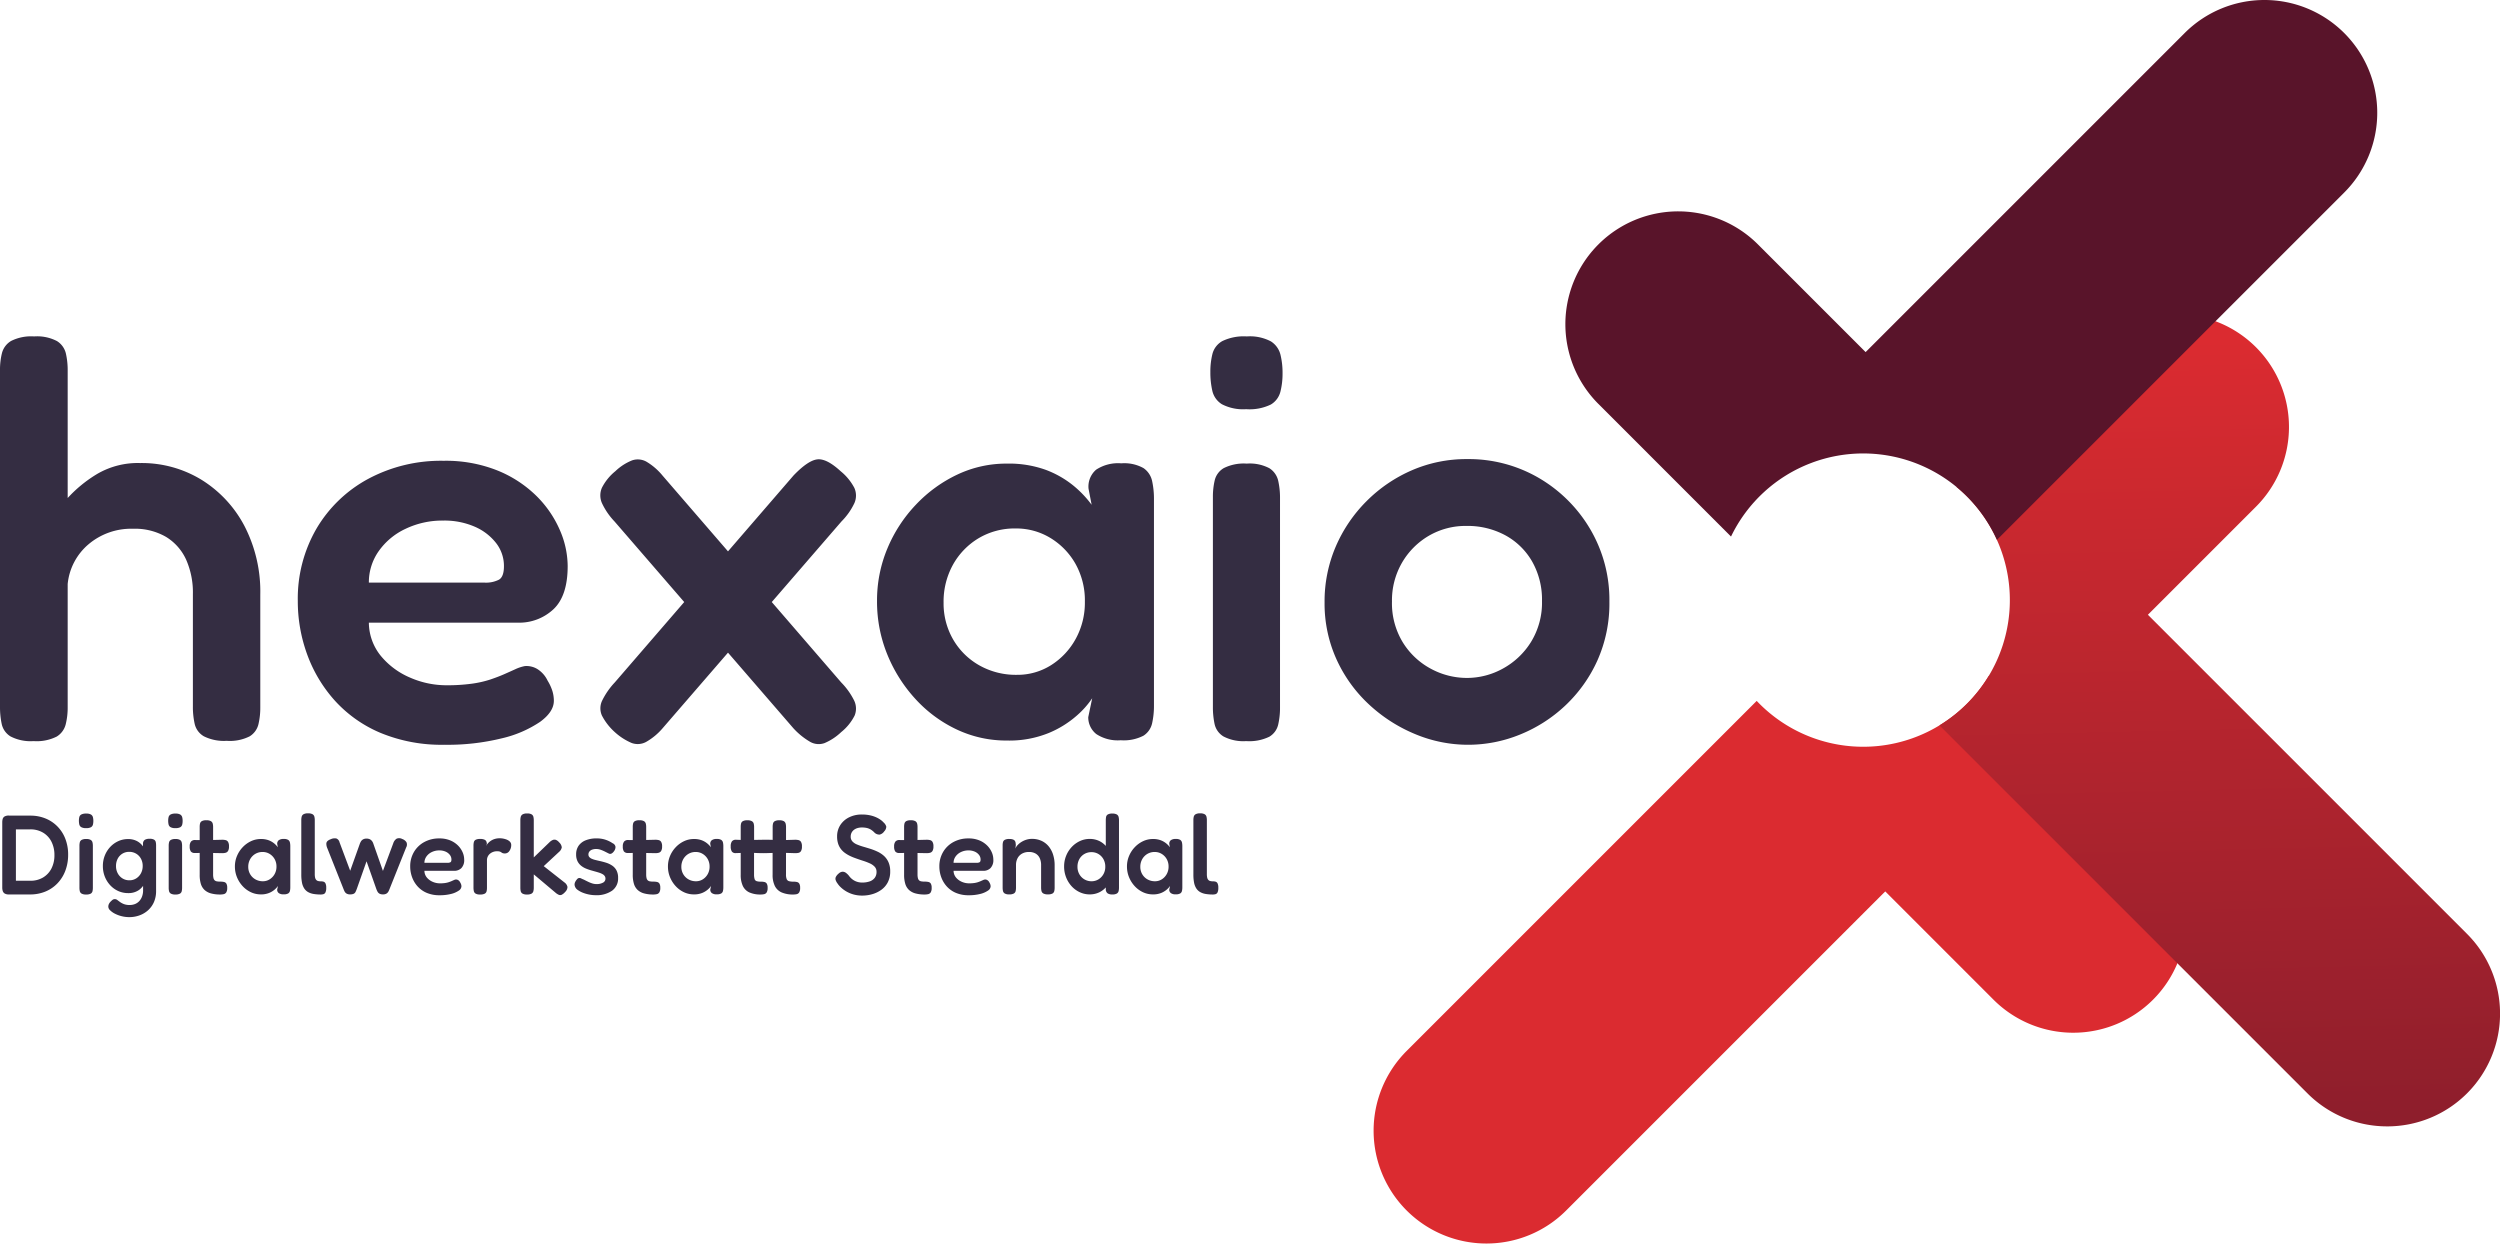
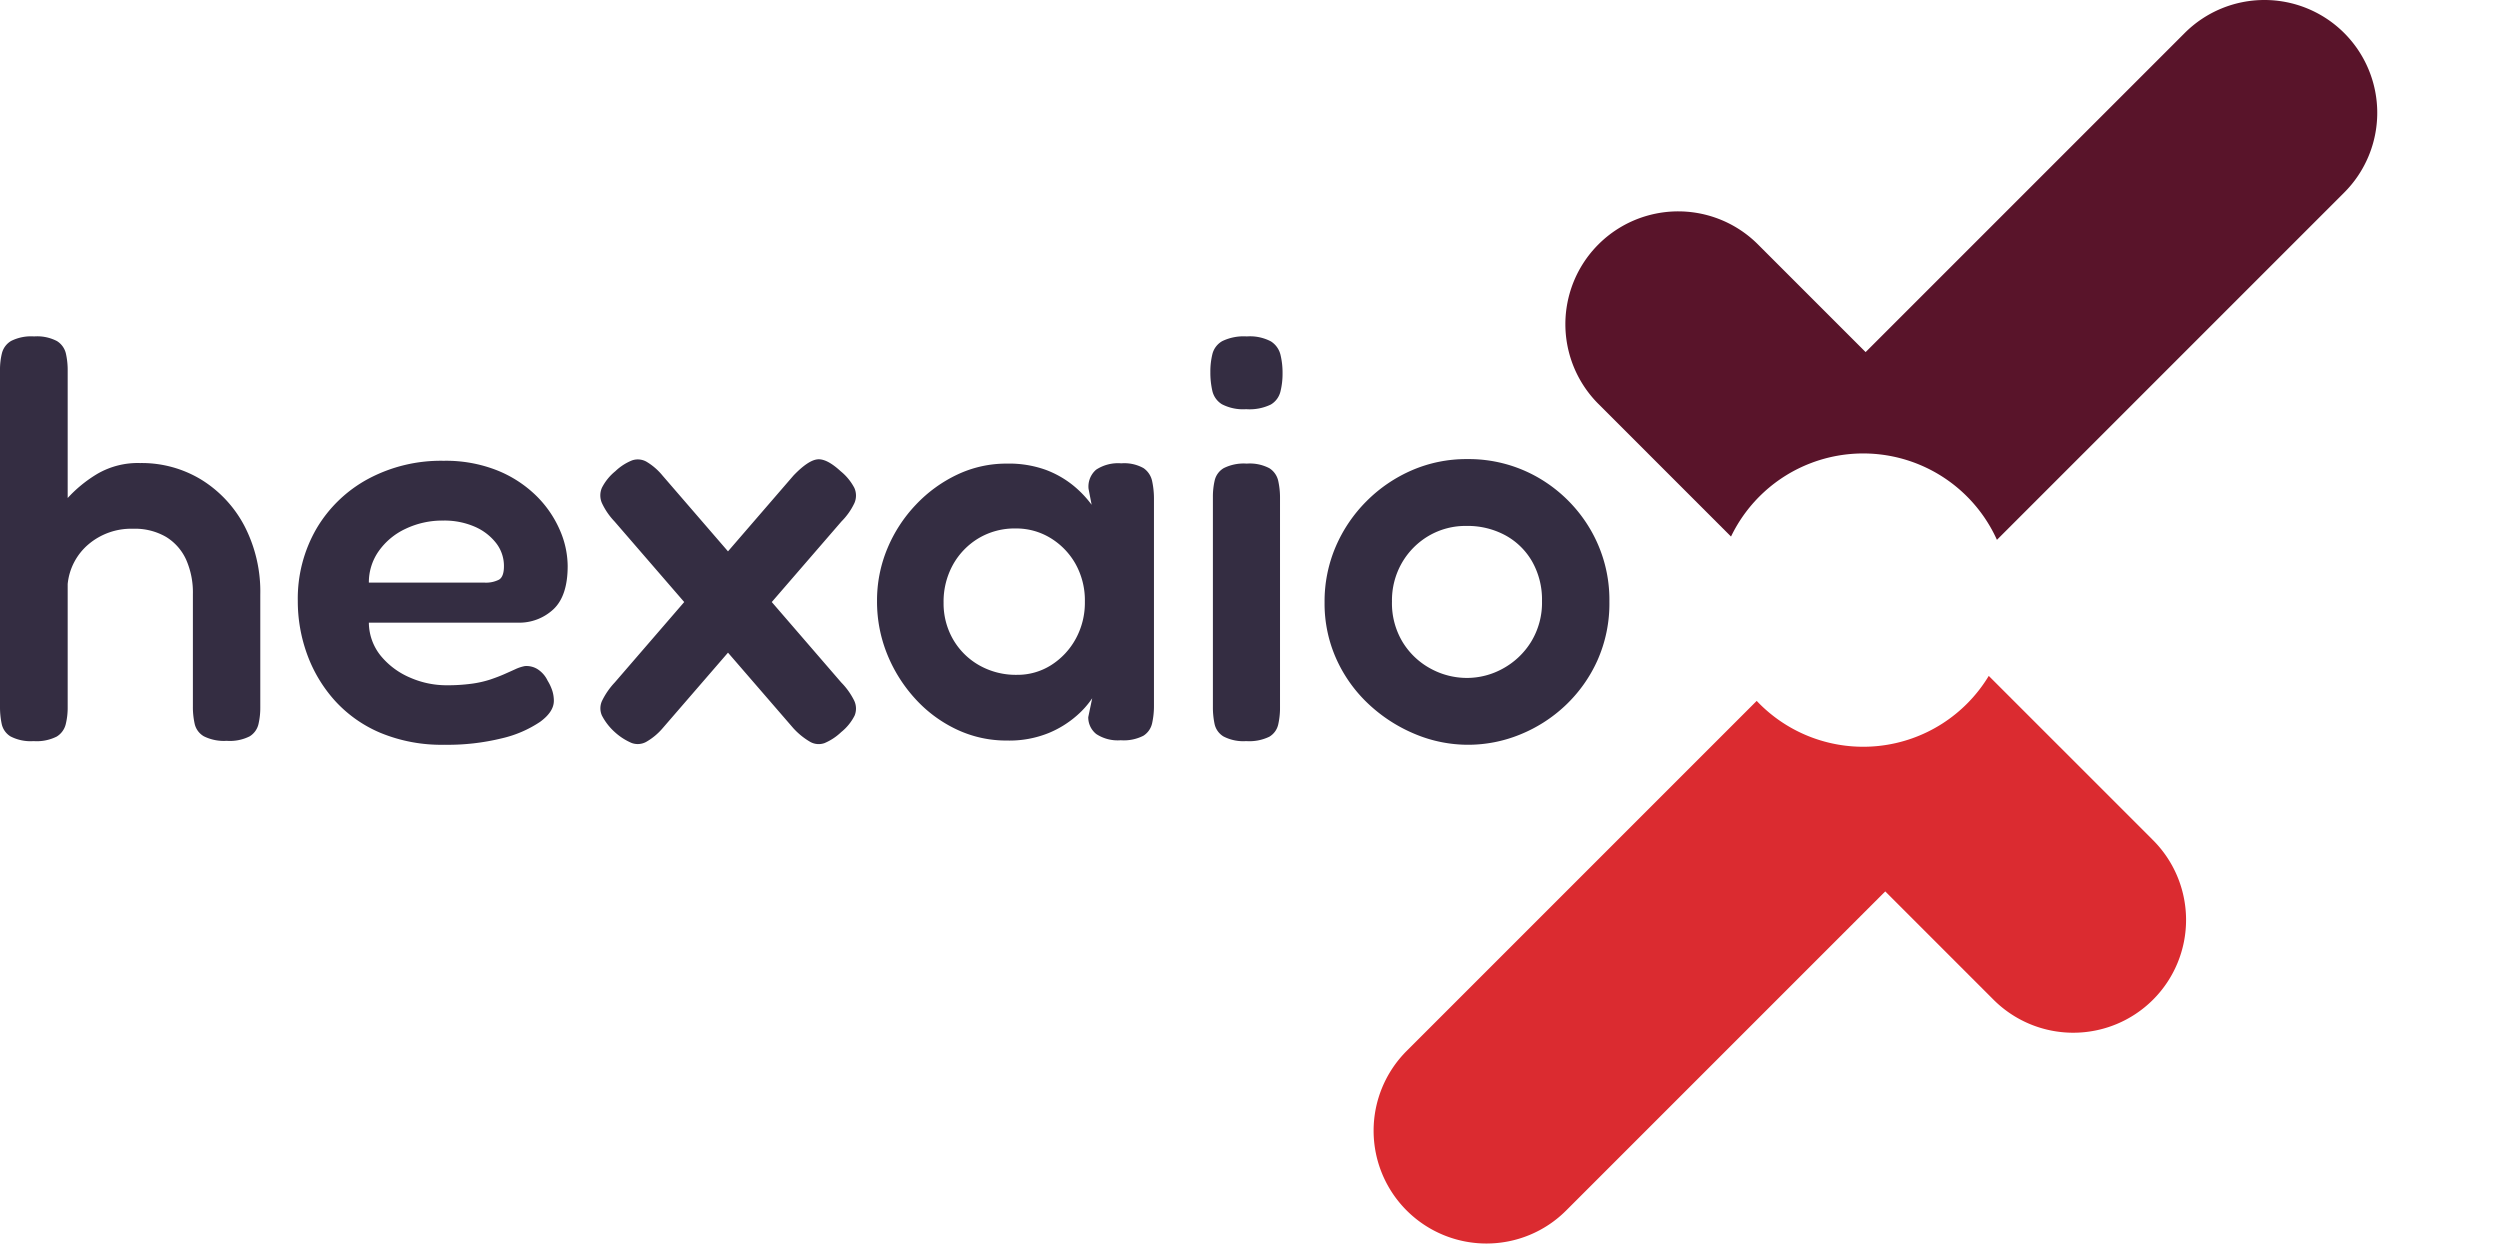
<svg xmlns="http://www.w3.org/2000/svg" width="443.256" height="220.477" viewBox="0 0 443.256 220.477">
  <defs>
    <linearGradient id="a" x1="0.373" y1="0.995" x2="0.358" y2="0.032" gradientUnits="objectBoundingBox">
      <stop offset="0" stop-color="#8e1e2c" />
      <stop offset="1" stop-color="#db2b30" />
    </linearGradient>
  </defs>
  <g transform="translate(-372.65 -795.601)">
-     <path d="M2.25.19A1.414,1.414,0,0,1,1.475.02a.813.813,0,0,1-.34-.45,2.092,2.092,0,0,1-.085-.61V-12.59a2.255,2.255,0,0,1,.075-.6.761.761,0,0,1,.335-.445,1.461,1.461,0,0,1,.81-.16l3.77.01a6.978,6.978,0,0,1,2.685.505A6.292,6.292,0,0,1,10.85-11.85a6.369,6.369,0,0,1,1.39,2.19,7.689,7.689,0,0,1,.49,2.79,7.936,7.936,0,0,1-.495,2.855,6.594,6.594,0,0,1-1.4,2.235A6.25,6.25,0,0,1,8.7-.325,7.013,7.013,0,0,1,5.98.19ZM3.47-2.24H6.04a4.285,4.285,0,0,0,2.23-.57A3.931,3.931,0,0,0,9.765-4.4,5.053,5.053,0,0,0,10.3-6.78a5.136,5.136,0,0,0-.535-2.4,3.906,3.906,0,0,0-1.5-1.6,4.331,4.331,0,0,0-2.245-.57H3.47ZM15.91.2a1.52,1.52,0,0,1-.8-.165.685.685,0,0,1-.315-.44,2.841,2.841,0,0,1-.06-.6V-8.45a2.566,2.566,0,0,1,.065-.6.686.686,0,0,1,.32-.43,1.585,1.585,0,0,1,.815-.16,1.489,1.489,0,0,1,.805.165.714.714,0,0,1,.31.44,2.728,2.728,0,0,1,.065.625V-.99a2.631,2.631,0,0,1-.065.605.673.673,0,0,1-.315.43A1.624,1.624,0,0,1,15.91.2Zm0-11.77a1.626,1.626,0,0,1-.86-.175.754.754,0,0,1-.34-.475,2.905,2.905,0,0,1-.07-.66,2.584,2.584,0,0,1,.075-.655.73.73,0,0,1,.35-.45,1.739,1.739,0,0,1,.865-.165,1.6,1.6,0,0,1,.855.175.778.778,0,0,1,.34.47,2.7,2.7,0,0,1,.075.665,2.614,2.614,0,0,1-.075.645.74.74,0,0,1-.34.46A1.731,1.731,0,0,1,15.91-11.57ZM23.58,4.21A5.53,5.53,0,0,1,22.2,4.04a5.429,5.429,0,0,1-1.195-.45,3.323,3.323,0,0,1-.84-.6.911.911,0,0,1-.31-.61,1.137,1.137,0,0,1,.09-.47,1.566,1.566,0,0,1,.27-.4,3.911,3.911,0,0,1,.4-.37.643.643,0,0,1,.405-.12.716.716,0,0,1,.44.16q.21.16.485.36a3.078,3.078,0,0,0,.68.36,2.782,2.782,0,0,0,1.015.16,2.5,2.5,0,0,0,.965-.18,2.08,2.08,0,0,0,.75-.525,2.454,2.454,0,0,0,.49-.825A3.137,3.137,0,0,0,26.02-.55L26-8.84a.82.82,0,0,1,.32-.65,1.574,1.574,0,0,1,.87-.19,1.46,1.46,0,0,1,.775.155.664.664,0,0,1,.3.42,2.7,2.7,0,0,1,.06.595V-.42a4.8,4.8,0,0,1-.38,1.96A4.235,4.235,0,0,1,26.9,2.995a4.572,4.572,0,0,1-1.51.9A5.241,5.241,0,0,1,23.58,4.21ZM23.37-.05a4.21,4.21,0,0,1-1.75-.365A4.4,4.4,0,0,1,20.195-1.44a4.835,4.835,0,0,1-.96-1.53,5.054,5.054,0,0,1-.345-1.88,4.988,4.988,0,0,1,.345-1.865,4.789,4.789,0,0,1,.96-1.52A4.506,4.506,0,0,1,21.62-9.26a4.114,4.114,0,0,1,1.73-.37,3.362,3.362,0,0,1,1.56.345,3.037,3.037,0,0,1,1.115.985,4.658,4.658,0,0,1,.67,1.52,7.871,7.871,0,0,1,.225,1.95,7.349,7.349,0,0,1-.4,2.535,3.516,3.516,0,0,1-1.18,1.66A3.214,3.214,0,0,1,23.37-.05Zm.22-2.27a2.223,2.223,0,0,0,1.2-.33,2.4,2.4,0,0,0,.845-.905A2.671,2.671,0,0,0,25.95-4.86a2.635,2.635,0,0,0-.315-1.3,2.322,2.322,0,0,0-.855-.885,2.347,2.347,0,0,0-1.22-.32,2.268,2.268,0,0,0-1.21.325,2.272,2.272,0,0,0-.83.89,2.741,2.741,0,0,0-.3,1.3,2.677,2.677,0,0,0,.31,1.3,2.362,2.362,0,0,0,.845.9A2.267,2.267,0,0,0,23.59-2.32ZM31.74.2a1.52,1.52,0,0,1-.805-.165.685.685,0,0,1-.315-.44,2.841,2.841,0,0,1-.06-.6V-8.45a2.566,2.566,0,0,1,.065-.6.686.686,0,0,1,.32-.43,1.585,1.585,0,0,1,.815-.16,1.489,1.489,0,0,1,.8.165.714.714,0,0,1,.31.44,2.728,2.728,0,0,1,.065.625V-.99a2.631,2.631,0,0,1-.065.605.673.673,0,0,1-.315.43A1.624,1.624,0,0,1,31.74.2Zm0-11.77a1.626,1.626,0,0,1-.86-.175.754.754,0,0,1-.34-.475,2.905,2.905,0,0,1-.07-.66,2.584,2.584,0,0,1,.075-.655.73.73,0,0,1,.35-.45,1.739,1.739,0,0,1,.865-.165,1.6,1.6,0,0,1,.855.175.778.778,0,0,1,.34.47,2.7,2.7,0,0,1,.075.665,2.614,2.614,0,0,1-.075.645.74.74,0,0,1-.34.46A1.731,1.731,0,0,1,31.74-11.57ZM39.72.2A6.116,6.116,0,0,1,38.045,0a2.727,2.727,0,0,1-1.14-.62,2.45,2.45,0,0,1-.65-1.085,5.454,5.454,0,0,1-.2-1.6v-8.48a2.535,2.535,0,0,1,.065-.61.67.67,0,0,1,.315-.415,1.572,1.572,0,0,1,.8-.155,1.56,1.56,0,0,1,.805.16.705.705,0,0,1,.325.43,2.391,2.391,0,0,1,.07.6v8.4a2.694,2.694,0,0,0,.07.68.782.782,0,0,0,.215.39.787.787,0,0,0,.395.175,3.511,3.511,0,0,0,.61.045,2.813,2.813,0,0,1,.65.065.652.652,0,0,1,.415.295,1.437,1.437,0,0,1,.145.74,1.48,1.48,0,0,1-.17.81.708.708,0,0,1-.445.31A2.79,2.79,0,0,1,39.72.2Zm-4.5-9.66,2.06.02,2.77-.07a2.566,2.566,0,0,1,.6.065.708.708,0,0,1,.435.315,1.517,1.517,0,0,1,.165.81,1.51,1.51,0,0,1-.16.785.726.726,0,0,1-.425.33,2.225,2.225,0,0,1-.6.075l-2.68-.05-2.22.02a.839.839,0,0,1-.69-.285,1.563,1.563,0,0,1-.19-.885,1.317,1.317,0,0,1,.23-.855A.874.874,0,0,1,35.22-9.46ZM50.94.17a1.38,1.38,0,0,1-.865-.22.754.754,0,0,1-.285-.6l.14-.67a3.118,3.118,0,0,1-.54.61,3.584,3.584,0,0,1-.995.62A3.711,3.711,0,0,1,46.9.18a4.111,4.111,0,0,1-1.77-.39,4.682,4.682,0,0,1-1.465-1.08,5.259,5.259,0,0,1-1-1.58,4.958,4.958,0,0,1-.365-1.9,4.77,4.77,0,0,1,.365-1.855,5.083,5.083,0,0,1,1.01-1.555,4.9,4.9,0,0,1,1.47-1.07A4.056,4.056,0,0,1,46.9-9.64a3.841,3.841,0,0,1,1.38.22,3.479,3.479,0,0,1,.97.55,3.749,3.749,0,0,1,.66.69l-.11-.57a.79.79,0,0,1,.27-.675,1.419,1.419,0,0,1,.89-.225,1.4,1.4,0,0,1,.79.17.744.744,0,0,1,.305.46,2.98,2.98,0,0,1,.065.65v7.31a2.811,2.811,0,0,1-.065.625.7.7,0,0,1-.31.445A1.527,1.527,0,0,1,50.94.17ZM47.26-2.15A2.225,2.225,0,0,0,48.475-2.5a2.538,2.538,0,0,0,.87-.93A2.661,2.661,0,0,0,49.67-4.74a2.651,2.651,0,0,0-.335-1.35,2.521,2.521,0,0,0-.89-.915A2.325,2.325,0,0,0,47.22-7.34a2.5,2.5,0,0,0-1.325.35,2.525,2.525,0,0,0-.9.94,2.7,2.7,0,0,0-.33,1.34,2.552,2.552,0,0,0,.335,1.3,2.475,2.475,0,0,0,.925.92A2.635,2.635,0,0,0,47.26-2.15ZM57.55.2A7.647,7.647,0,0,1,56.24.1a2.928,2.928,0,0,1-.98-.34,2.013,2.013,0,0,1-.675-.645,2.906,2.906,0,0,1-.39-1.01A7.24,7.24,0,0,1,54.07-3.34v-9.63a2.663,2.663,0,0,1,.065-.62.7.7,0,0,1,.32-.435,1.521,1.521,0,0,1,.805-.165,1.556,1.556,0,0,1,.81.16.71.71,0,0,1,.32.43,2.435,2.435,0,0,1,.07.61v9.56a2.946,2.946,0,0,0,.055.62.93.93,0,0,0,.185.4.673.673,0,0,0,.34.215,1.878,1.878,0,0,0,.51.06,1.67,1.67,0,0,1,.46.06.586.586,0,0,1,.345.3,1.675,1.675,0,0,1,.135.78,1.835,1.835,0,0,1-.135.815.581.581,0,0,1-.35.315A1.685,1.685,0,0,1,57.55.2ZM62.73.18a1.165,1.165,0,0,1-.64-.15.957.957,0,0,1-.34-.365,3.716,3.716,0,0,1-.18-.405L58.62-8.17a2.028,2.028,0,0,1-.11-.65.653.653,0,0,1,.2-.45,1.563,1.563,0,0,1,.58-.33,1.564,1.564,0,0,1,1-.135.949.949,0,0,1,.56.675l1.89,5.05,1.72-4.82a2.815,2.815,0,0,1,.185-.38A1.032,1.032,0,0,1,65-9.56a1.149,1.149,0,0,1,.625-.15,1.236,1.236,0,0,1,.665.15,1.187,1.187,0,0,1,.365.35,1.439,1.439,0,0,1,.18.37l1.71,4.86,1.83-4.9a1.515,1.515,0,0,1,.6-.82,1.138,1.138,0,0,1,.98.05,1.478,1.478,0,0,1,.76.58,1.01,1.01,0,0,1-.05.92L69.7-.73a3.241,3.241,0,0,1-.185.405.973.973,0,0,1-.34.36A1.127,1.127,0,0,1,68.56.18a1.256,1.256,0,0,1-.625-.13A.893.893,0,0,1,67.59-.3a3.6,3.6,0,0,1-.21-.46L65.64-5.69,63.9-.76q-.11.29-.215.5a.7.7,0,0,1-.32.325A1.438,1.438,0,0,1,62.73.18ZM78.58.33a5.654,5.654,0,0,1-2.275-.425,4.582,4.582,0,0,1-1.62-1.15A5.006,5.006,0,0,1,73.71-2.88a5.5,5.5,0,0,1-.33-1.89,4.947,4.947,0,0,1,.66-2.56A4.731,4.731,0,0,1,75.87-9.1a5.459,5.459,0,0,1,2.68-.645,4.931,4.931,0,0,1,1.9.34,4.224,4.224,0,0,1,1.375.89,3.847,3.847,0,0,1,.84,1.21,3.241,3.241,0,0,1,.285,1.29,2.026,2.026,0,0,1-.5,1.535A1.774,1.774,0,0,1,81.18-4H75.9a1.888,1.888,0,0,0,.43,1.185,2.721,2.721,0,0,0,1.035.765,3.21,3.21,0,0,0,1.285.27,6.4,6.4,0,0,0,.895-.055,3.731,3.731,0,0,0,.665-.15q.28-.095.5-.19l.39-.175a1.454,1.454,0,0,1,.335-.11.741.741,0,0,1,.445.105.983.983,0,0,1,.365.415,1.621,1.621,0,0,1,.17.37,1.2,1.2,0,0,1,.05.34.967.967,0,0,1-.485.745A4.065,4.065,0,0,1,80.62.1,8.036,8.036,0,0,1,78.58.33ZM75.9-5.42H80a1.016,1.016,0,0,0,.515-.105Q80.69-5.63,80.69-6a1.32,1.32,0,0,0-.28-.825,1.927,1.927,0,0,0-.76-.58,2.692,2.692,0,0,0-1.11-.215,3.028,3.028,0,0,0-1.345.3,2.406,2.406,0,0,0-.95.8A1.911,1.911,0,0,0,75.9-5.42ZM85.77.2a1.492,1.492,0,0,1-.8-.165.693.693,0,0,1-.31-.45,2.984,2.984,0,0,1-.06-.615V-8.46a2.663,2.663,0,0,1,.065-.62.654.654,0,0,1,.315-.42,1.643,1.643,0,0,1,.81-.15,1.687,1.687,0,0,1,.79.14.644.644,0,0,1,.32.35,1.292,1.292,0,0,1,.07.41l-.16.36a3.8,3.8,0,0,1,.28-.4,2.6,2.6,0,0,1,.475-.455,2.628,2.628,0,0,1,.715-.375,2.979,2.979,0,0,1,1-.15,3.164,3.164,0,0,1,.52.045,3.553,3.553,0,0,1,.54.135,2.1,2.1,0,0,1,.485.23,1.15,1.15,0,0,1,.34.33.782.782,0,0,1,.125.44,1.751,1.751,0,0,1-.325,1.07.939.939,0,0,1-.765.44,1.15,1.15,0,0,1-.435-.06,1.073,1.073,0,0,1-.23-.135.939.939,0,0,0-.26-.135,1.709,1.709,0,0,0-.535-.06,1.933,1.933,0,0,0-.605.1,1.884,1.884,0,0,0-.565.3,1.516,1.516,0,0,0-.42.505,1.5,1.5,0,0,0-.16.7V-.99a2.63,2.63,0,0,1-.065.605.669.669,0,0,1-.32.43A1.681,1.681,0,0,1,85.77.2Zm14.95-2.15a1.317,1.317,0,0,1,.545.81,1.27,1.27,0,0,1-.415.89,2.074,2.074,0,0,1-.6.49.63.63,0,0,1-.52.015,2.357,2.357,0,0,1-.61-.4L95.29-3.37V-1a2.451,2.451,0,0,1-.07.6A.716.716,0,0,1,94.9.04,1.552,1.552,0,0,1,94.09.2a1.52,1.52,0,0,1-.805-.165A.687.687,0,0,1,92.97-.41a2.912,2.912,0,0,1-.06-.61V-12.96a2.435,2.435,0,0,1,.07-.61.725.725,0,0,1,.325-.435,1.521,1.521,0,0,1,.805-.165,1.489,1.489,0,0,1,.805.165.714.714,0,0,1,.31.44,2.728,2.728,0,0,1,.065.625v6.56l2.77-2.67a1.942,1.942,0,0,1,.59-.415A.78.78,0,0,1,99.2-9.49a1.4,1.4,0,0,1,.575.43,1.415,1.415,0,0,1,.48.9,1.4,1.4,0,0,1-.5.82l-2.7,2.51Zm5.5,2.27a5.864,5.864,0,0,1-1.09-.11,6.345,6.345,0,0,1-1.12-.32,4.069,4.069,0,0,1-.93-.5,1.274,1.274,0,0,1-.5-.645.962.962,0,0,1-.055-.395,1.1,1.1,0,0,1,.12-.4,2.112,2.112,0,0,1,.295-.43.625.625,0,0,1,.375-.25.774.774,0,0,1,.485.14,5.255,5.255,0,0,1,.58.26q.31.16.64.315a5.033,5.033,0,0,0,.675.26,2.375,2.375,0,0,0,.695.105,2.319,2.319,0,0,0,1.175-.255A.784.784,0,0,0,108-2.61a.8.8,0,0,0-.135-.465,1.116,1.116,0,0,0-.37-.33,3.128,3.128,0,0,0-.54-.24q-.3-.1-.66-.2t-.725-.205a9.138,9.138,0,0,1-1.005-.34,3.467,3.467,0,0,1-.89-.52,2.389,2.389,0,0,1-.635-.8,2.672,2.672,0,0,1-.24-1.2,2.627,2.627,0,0,1,.435-1.53,2.76,2.76,0,0,1,1.255-.97,5.135,5.135,0,0,1,1.97-.34,5.233,5.233,0,0,1,.77.055,4.7,4.7,0,0,1,.72.165,4.977,4.977,0,0,1,.68.27,5.133,5.133,0,0,1,.64.37.823.823,0,0,1,.51.645,1.227,1.227,0,0,1-.28.785,1.232,1.232,0,0,1-.435.4.519.519,0,0,1-.465,0l-.685-.345a6.431,6.431,0,0,0-.76-.325,2.393,2.393,0,0,0-.805-.14,2.028,2.028,0,0,0-.725.12,1.046,1.046,0,0,0-.48.34.827.827,0,0,0-.165.51.667.667,0,0,0,.16.46,1.246,1.246,0,0,0,.425.3,3.735,3.735,0,0,0,.62.21q.355.09.755.18.56.12,1.145.3a4.244,4.244,0,0,1,1.07.5,2.394,2.394,0,0,1,.785.845,2.786,2.786,0,0,1,.3,1.38,2.646,2.646,0,0,1-1.07,2.25A4.83,4.83,0,0,1,106.22.32ZM116.51.2a6.116,6.116,0,0,1-1.675-.2,2.727,2.727,0,0,1-1.14-.62,2.449,2.449,0,0,1-.65-1.085,5.454,5.454,0,0,1-.205-1.6v-8.48a2.535,2.535,0,0,1,.065-.61.67.67,0,0,1,.315-.415,1.572,1.572,0,0,1,.8-.155,1.56,1.56,0,0,1,.805.16.706.706,0,0,1,.325.43,2.391,2.391,0,0,1,.07.6v8.4a2.694,2.694,0,0,0,.07.68.782.782,0,0,0,.215.39.787.787,0,0,0,.395.175,3.511,3.511,0,0,0,.61.045,2.813,2.813,0,0,1,.65.065.652.652,0,0,1,.415.295,1.437,1.437,0,0,1,.145.74,1.48,1.48,0,0,1-.17.81.708.708,0,0,1-.445.31A2.79,2.79,0,0,1,116.51.2Zm-4.5-9.66,2.06.02,2.77-.07a2.566,2.566,0,0,1,.6.065.708.708,0,0,1,.435.315,1.517,1.517,0,0,1,.165.81,1.51,1.51,0,0,1-.16.785.726.726,0,0,1-.425.33,2.225,2.225,0,0,1-.6.075l-2.68-.05-2.22.02a.839.839,0,0,1-.69-.285,1.563,1.563,0,0,1-.19-.885,1.317,1.317,0,0,1,.23-.855A.874.874,0,0,1,112.01-9.46ZM127.73.17a1.38,1.38,0,0,1-.865-.22.754.754,0,0,1-.285-.6l.14-.67a3.118,3.118,0,0,1-.54.61,3.584,3.584,0,0,1-1,.62,3.711,3.711,0,0,1-1.5.27,4.111,4.111,0,0,1-1.77-.39,4.682,4.682,0,0,1-1.465-1.08,5.259,5.259,0,0,1-1-1.58,4.958,4.958,0,0,1-.365-1.9,4.77,4.77,0,0,1,.365-1.855,5.083,5.083,0,0,1,1.01-1.555,4.9,4.9,0,0,1,1.47-1.07,4.056,4.056,0,0,1,1.755-.39,3.841,3.841,0,0,1,1.38.22,3.479,3.479,0,0,1,.97.55,3.749,3.749,0,0,1,.66.69l-.11-.57a.79.79,0,0,1,.27-.675,1.419,1.419,0,0,1,.89-.225,1.4,1.4,0,0,1,.79.17.744.744,0,0,1,.305.46,2.98,2.98,0,0,1,.065.65v7.31a2.811,2.811,0,0,1-.065.625.7.7,0,0,1-.31.445A1.527,1.527,0,0,1,127.73.17Zm-3.68-2.32a2.225,2.225,0,0,0,1.215-.345,2.538,2.538,0,0,0,.87-.93,2.661,2.661,0,0,0,.325-1.315,2.651,2.651,0,0,0-.335-1.35,2.521,2.521,0,0,0-.89-.915,2.325,2.325,0,0,0-1.225-.335,2.5,2.5,0,0,0-1.325.35,2.525,2.525,0,0,0-.9.94,2.7,2.7,0,0,0-.33,1.34,2.552,2.552,0,0,0,.335,1.3,2.475,2.475,0,0,0,.925.92A2.635,2.635,0,0,0,124.05-2.15ZM135.55.2a4.769,4.769,0,0,1-2.045-.375A2.373,2.373,0,0,1,132.35-1.33a4.6,4.6,0,0,1-.37-1.97V-7.17l-.88.03a.79.79,0,0,1-.69-.28,1.622,1.622,0,0,1-.2-.92,1.44,1.44,0,0,1,.22-.895.869.869,0,0,1,.72-.275l.83.03v-2.3a2.535,2.535,0,0,1,.065-.61.67.67,0,0,1,.315-.415,1.572,1.572,0,0,1,.8-.155,1.56,1.56,0,0,1,.8.16.705.705,0,0,1,.325.43,2.39,2.39,0,0,1,.07.6v2.29q.28-.01.75-.015t.85-.015q.44-.01.935,0t.755.02v-2.29a2.535,2.535,0,0,1,.065-.61.67.67,0,0,1,.315-.415,1.572,1.572,0,0,1,.8-.155,1.531,1.531,0,0,1,.8.16.71.71,0,0,1,.32.43,2.39,2.39,0,0,1,.07.6v2.31l1.62-.05a2.566,2.566,0,0,1,.6.065.708.708,0,0,1,.435.315,1.517,1.517,0,0,1,.165.81,1.545,1.545,0,0,1-.165.815.683.683,0,0,1-.43.315,2.7,2.7,0,0,1-.6.06l-1.63-.05v3.81a2.193,2.193,0,0,0,.12.84.632.632,0,0,0,.4.36,2.622,2.622,0,0,0,.765.09,2.866,2.866,0,0,1,.66.065.652.652,0,0,1,.415.295,1.437,1.437,0,0,1,.145.74,1.48,1.48,0,0,1-.17.81.708.708,0,0,1-.445.31,2.79,2.79,0,0,1-.6.06,4.979,4.979,0,0,1-2.075-.375,2.448,2.448,0,0,1-1.2-1.155,4.392,4.392,0,0,1-.39-1.97V-7.17q-.07,0-.365.01l-.65.02q-.355.01-.625.01-.35,0-.84-.015t-.81-.035v3.81a2.725,2.725,0,0,0,.1.84.555.555,0,0,0,.355.36,2.366,2.366,0,0,0,.74.09,2.813,2.813,0,0,1,.65.065.652.652,0,0,1,.415.295,1.437,1.437,0,0,1,.145.74,1.48,1.48,0,0,1-.17.81.708.708,0,0,1-.445.31A2.79,2.79,0,0,1,135.55.2Zm18,.19a5.676,5.676,0,0,1-1.64-.22,5.374,5.374,0,0,1-1.28-.56,5.37,5.37,0,0,1-.925-.705,3.645,3.645,0,0,1-.555-.655,2.09,2.09,0,0,1-.345-.645.759.759,0,0,1,.055-.545,1.916,1.916,0,0,1,.49-.58,1.123,1.123,0,0,1,.67-.32.964.964,0,0,1,.6.19,2.8,2.8,0,0,1,.565.55,2.892,2.892,0,0,0,1.085.91,2.891,2.891,0,0,0,1.205.27,4.082,4.082,0,0,0,1.36-.2,1.917,1.917,0,0,0,.9-.625,1.714,1.714,0,0,0,.325-1.08,1.275,1.275,0,0,0-.325-.895,2.669,2.669,0,0,0-.87-.605,10.463,10.463,0,0,0-1.21-.46q-.665-.21-1.345-.46a8.927,8.927,0,0,1-.965-.4,5.917,5.917,0,0,1-.89-.53,3.405,3.405,0,0,1-.725-.71,3.192,3.192,0,0,1-.485-.95,4.057,4.057,0,0,1-.175-1.25,3.656,3.656,0,0,1,.56-2.015,3.891,3.891,0,0,1,1.555-1.38,4.981,4.981,0,0,1,2.285-.505,6.56,6.56,0,0,1,1.47.15,5.433,5.433,0,0,1,1.12.375,4.58,4.58,0,0,1,.775.455,2.684,2.684,0,0,1,.445.4,1.569,1.569,0,0,1,.51.765,1.207,1.207,0,0,1-.36.835,1.349,1.349,0,0,1-.81.58,1.258,1.258,0,0,1-.88-.31,3.443,3.443,0,0,0-.635-.54,2.411,2.411,0,0,0-.715-.31,3.831,3.831,0,0,0-.94-.1,2.672,2.672,0,0,0-.775.11,1.872,1.872,0,0,0-.63.32,1.5,1.5,0,0,0-.415.51,1.5,1.5,0,0,0-.15.68,1.213,1.213,0,0,0,.295.84,2.224,2.224,0,0,0,.795.545,9.793,9.793,0,0,0,1.115.395q.615.18,1.265.38a10.438,10.438,0,0,1,1.295.51,4.661,4.661,0,0,1,1.135.75,3.351,3.351,0,0,1,.8,1.12,3.947,3.947,0,0,1,.305,1.64,4.087,4.087,0,0,1-.425,1.915A3.77,3.77,0,0,1,156.92-.64a5.175,5.175,0,0,1-1.595.775A6.313,6.313,0,0,1,153.55.39ZM164.62.2a6.116,6.116,0,0,1-1.675-.2,2.727,2.727,0,0,1-1.14-.62,2.45,2.45,0,0,1-.65-1.085,5.453,5.453,0,0,1-.205-1.6v-8.48a2.535,2.535,0,0,1,.065-.61.67.67,0,0,1,.315-.415,1.572,1.572,0,0,1,.8-.155,1.56,1.56,0,0,1,.805.16.705.705,0,0,1,.325.43,2.39,2.39,0,0,1,.07.6v8.4a2.694,2.694,0,0,0,.07.68.783.783,0,0,0,.215.39.787.787,0,0,0,.4.175,3.511,3.511,0,0,0,.61.045,2.813,2.813,0,0,1,.65.065.652.652,0,0,1,.415.295,1.437,1.437,0,0,1,.145.74,1.48,1.48,0,0,1-.17.81.708.708,0,0,1-.445.31A2.79,2.79,0,0,1,164.62.2Zm-4.5-9.66,2.06.02,2.77-.07a2.566,2.566,0,0,1,.6.065.708.708,0,0,1,.435.315,1.517,1.517,0,0,1,.165.81,1.51,1.51,0,0,1-.16.785.726.726,0,0,1-.425.33,2.226,2.226,0,0,1-.605.075l-2.68-.05-2.22.02a.839.839,0,0,1-.69-.285,1.563,1.563,0,0,1-.19-.885,1.317,1.317,0,0,1,.23-.855A.874.874,0,0,1,160.12-9.46ZM172.4.33a5.654,5.654,0,0,1-2.275-.425,4.582,4.582,0,0,1-1.62-1.15,5.006,5.006,0,0,1-.975-1.635,5.5,5.5,0,0,1-.33-1.89,4.947,4.947,0,0,1,.66-2.56A4.731,4.731,0,0,1,169.69-9.1a5.459,5.459,0,0,1,2.68-.645,4.931,4.931,0,0,1,1.9.34,4.223,4.223,0,0,1,1.375.89,3.846,3.846,0,0,1,.84,1.21,3.241,3.241,0,0,1,.285,1.29,2.026,2.026,0,0,1-.505,1.535A1.774,1.774,0,0,1,175-4h-5.28a1.888,1.888,0,0,0,.43,1.185,2.721,2.721,0,0,0,1.035.765,3.21,3.21,0,0,0,1.285.27,6.4,6.4,0,0,0,.9-.055,3.73,3.73,0,0,0,.665-.15q.28-.095.5-.19l.39-.175a1.454,1.454,0,0,1,.335-.11.741.741,0,0,1,.445.105.983.983,0,0,1,.365.415,1.622,1.622,0,0,1,.17.37,1.2,1.2,0,0,1,.05.34.967.967,0,0,1-.485.745A4.065,4.065,0,0,1,174.44.1,8.036,8.036,0,0,1,172.4.33Zm-2.68-5.75h4.1a1.016,1.016,0,0,0,.515-.105q.175-.105.175-.475a1.321,1.321,0,0,0-.28-.825,1.927,1.927,0,0,0-.76-.58,2.692,2.692,0,0,0-1.11-.215,3.028,3.028,0,0,0-1.345.3,2.406,2.406,0,0,0-.95.8A1.911,1.911,0,0,0,169.72-5.42Zm9.87,5.6a1.492,1.492,0,0,1-.8-.165.689.689,0,0,1-.31-.44,2.841,2.841,0,0,1-.06-.6V-8.52a2.332,2.332,0,0,1,.065-.575.648.648,0,0,1,.32-.4,1.648,1.648,0,0,1,.805-.15,1.636,1.636,0,0,1,.715.12.644.644,0,0,1,.315.3,1.014,1.014,0,0,1,.09.355,2.082,2.082,0,0,0,.03.275l-.08.65a1.9,1.9,0,0,1,.4-.625,3.387,3.387,0,0,1,.685-.555,3.68,3.68,0,0,1,.87-.395,3.272,3.272,0,0,1,.97-.145,4.041,4.041,0,0,1,1.675.335,3.552,3.552,0,0,1,1.27.955,4.347,4.347,0,0,1,.805,1.475A6.1,6.1,0,0,1,187.64-5v3.99a2.63,2.63,0,0,1-.065.6.677.677,0,0,1-.31.43,1.6,1.6,0,0,1-.815.155,1.57,1.57,0,0,1-.825-.165.7.7,0,0,1-.32-.44,2.63,2.63,0,0,1-.065-.6V-5.01a2.887,2.887,0,0,0-.245-1.24,1.818,1.818,0,0,0-.72-.805,2.29,2.29,0,0,0-1.195-.285,2.436,2.436,0,0,0-1.215.29,2,2,0,0,0-.795.81,2.558,2.558,0,0,0-.28,1.23v4a2.63,2.63,0,0,1-.065.6.673.673,0,0,1-.315.43A1.624,1.624,0,0,1,179.59.18Zm14.25,0A4.112,4.112,0,0,1,192.11-.2a4.509,4.509,0,0,1-1.445-1.05,5.044,5.044,0,0,1-.985-1.58,5.214,5.214,0,0,1-.36-1.945,4.98,4.98,0,0,1,.36-1.895,4.993,4.993,0,0,1,.99-1.555,4.67,4.67,0,0,1,1.45-1.05,4.044,4.044,0,0,1,1.72-.38,3.859,3.859,0,0,1,1.73.375,3.731,3.731,0,0,1,1.29,1.045,4.817,4.817,0,0,1,.81,1.56,6.547,6.547,0,0,1,.29,1.91,6.264,6.264,0,0,1-.265,1.92,4.861,4.861,0,0,1-.8,1.57,3.775,3.775,0,0,1-1.3,1.065A3.852,3.852,0,0,1,193.84.18Zm.33-2.33a2.336,2.336,0,0,0,1.24-.335,2.5,2.5,0,0,0,.88-.915,2.622,2.622,0,0,0,.33-1.32,2.7,2.7,0,0,0-.325-1.34,2.443,2.443,0,0,0-.88-.915,2.381,2.381,0,0,0-1.255-.335,2.443,2.443,0,0,0-1.255.33,2.372,2.372,0,0,0-.89.915,2.723,2.723,0,0,0-.325,1.345,2.622,2.622,0,0,0,.33,1.32,2.445,2.445,0,0,0,.9.915A2.422,2.422,0,0,0,194.17-2.15Zm3.7,2.34a1.429,1.429,0,0,1-.825-.19.89.89,0,0,1-.335-.61V-12.93a3.453,3.453,0,0,1,.05-.615.656.656,0,0,1,.295-.44,1.465,1.465,0,0,1,.795-.165,1.552,1.552,0,0,1,.815.16.715.715,0,0,1,.315.43,2.435,2.435,0,0,1,.07.61V-1.03a2.7,2.7,0,0,1-.065.61.716.716,0,0,1-.31.445A1.489,1.489,0,0,1,197.87.19ZM209.11.17a1.38,1.38,0,0,1-.865-.22.754.754,0,0,1-.285-.6l.14-.67a3.117,3.117,0,0,1-.54.61,3.584,3.584,0,0,1-.995.62,3.711,3.711,0,0,1-1.5.27,4.111,4.111,0,0,1-1.77-.39,4.682,4.682,0,0,1-1.465-1.08,5.259,5.259,0,0,1-1-1.58,4.958,4.958,0,0,1-.365-1.9,4.77,4.77,0,0,1,.365-1.855,5.083,5.083,0,0,1,1.01-1.555,4.9,4.9,0,0,1,1.47-1.07,4.056,4.056,0,0,1,1.755-.39,3.841,3.841,0,0,1,1.38.22,3.479,3.479,0,0,1,.97.55,3.749,3.749,0,0,1,.66.69l-.11-.57a.79.79,0,0,1,.27-.675,1.419,1.419,0,0,1,.89-.225,1.4,1.4,0,0,1,.79.17.744.744,0,0,1,.3.46,2.98,2.98,0,0,1,.065.65v7.31a2.811,2.811,0,0,1-.065.625.7.7,0,0,1-.31.445A1.527,1.527,0,0,1,209.11.17Zm-3.68-2.32a2.225,2.225,0,0,0,1.215-.345,2.538,2.538,0,0,0,.87-.93,2.661,2.661,0,0,0,.325-1.315,2.651,2.651,0,0,0-.335-1.35,2.52,2.52,0,0,0-.89-.915,2.325,2.325,0,0,0-1.225-.335,2.5,2.5,0,0,0-1.325.35,2.525,2.525,0,0,0-.905.94,2.7,2.7,0,0,0-.33,1.34,2.552,2.552,0,0,0,.335,1.3,2.475,2.475,0,0,0,.925.92A2.635,2.635,0,0,0,205.43-2.15ZM215.72.2a7.647,7.647,0,0,1-1.31-.1,2.928,2.928,0,0,1-.98-.34,2.013,2.013,0,0,1-.675-.645,2.906,2.906,0,0,1-.39-1.01,7.24,7.24,0,0,1-.125-1.445v-9.63a2.662,2.662,0,0,1,.065-.62.7.7,0,0,1,.32-.435,1.521,1.521,0,0,1,.805-.165,1.556,1.556,0,0,1,.81.16.71.71,0,0,1,.32.43,2.435,2.435,0,0,1,.07.61v9.56a2.946,2.946,0,0,0,.055.62.93.93,0,0,0,.185.4.673.673,0,0,0,.34.215,1.878,1.878,0,0,0,.51.06,1.67,1.67,0,0,1,.46.06.586.586,0,0,1,.345.3,1.675,1.675,0,0,1,.135.78,1.836,1.836,0,0,1-.135.815.581.581,0,0,1-.35.315A1.685,1.685,0,0,1,215.72.2Z" transform="translate(372 954)" fill="#342d42" />
    <g transform="translate(-233 320)">
      <path d="M28.284,140.078a20,20,0,0,1-14.142-34.143L76.205,43.872a26,26,0,0,0,41.146-4.433l29.02,29.02a20,20,0,1,1-28.283,28.284L99,77.651,42.427,134.22a19.939,19.939,0,0,1-14.143,5.858Z" transform="translate(840.911 556)" fill="#db2b30" />
-       <path d="M118.906,152.229a19.938,19.938,0,0,1-14.142-5.858L39.522,81.13a26.005,26.005,0,0,0,3.037-42.259L67.287,14.142A20,20,0,1,1,95.571,42.426L76.479,61.518l56.569,56.569a19.994,19.994,0,0,1-14.142,34.143Z" transform="translate(910 523.082)" fill="url(#a)" />
      <path d="M84.8,137.233h0a26.01,26.01,0,0,0-47.147-.583l-23.51-23.51A20,20,0,1,1,42.426,84.853l19.092,19.093,56.569-56.569a20,20,0,1,1,28.285,28.284Z" transform="translate(874.911 434.082)" fill="#59142a" />
    </g>
    <path d="M10.6,1A7.725,7.725,0,0,1,6.525.175,3.434,3.434,0,0,1,4.95-2.05a14.56,14.56,0,0,1-.3-3.05V-64.75A12.176,12.176,0,0,1,5-67.8a3.528,3.528,0,0,1,1.625-2.15,7.926,7.926,0,0,1,4.075-.8,7.584,7.584,0,0,1,4.05.825,3.541,3.541,0,0,1,1.575,2.175,13.312,13.312,0,0,1,.325,3.1V-42.1a23.388,23.388,0,0,1,5.2-4.25A14.259,14.259,0,0,1,29.5-48.3a20.3,20.3,0,0,1,10.85,2.95,21.227,21.227,0,0,1,7.625,8.175A25.32,25.32,0,0,1,50.8-24.95V-5a12.83,12.83,0,0,1-.325,3A3.471,3.471,0,0,1,48.925.15a7.762,7.762,0,0,1-4.075.8A7.946,7.946,0,0,1,40.8.15a3.415,3.415,0,0,1-1.625-2.175A13.638,13.638,0,0,1,38.85-5.15v-19.9a14.392,14.392,0,0,0-1.2-6.125A9.164,9.164,0,0,0,34.1-35.2a10.953,10.953,0,0,0-5.85-1.45,11.7,11.7,0,0,0-7.9,2.75,10.577,10.577,0,0,0-3.7,7.05V-5a12.254,12.254,0,0,1-.35,3.025A3.553,3.553,0,0,1,14.7.2,7.907,7.907,0,0,1,10.6,1Zm72.85.65A28.27,28.27,0,0,1,72.075-.475a22.909,22.909,0,0,1-8.1-5.75A25.029,25.029,0,0,1,59.1-14.4a27.508,27.508,0,0,1-1.65-9.45,24.734,24.734,0,0,1,3.3-12.8,23.655,23.655,0,0,1,9.15-8.825A27.3,27.3,0,0,1,83.3-48.7,24.655,24.655,0,0,1,92.8-47a21.118,21.118,0,0,1,6.875,4.45,19.234,19.234,0,0,1,4.2,6.05,16.2,16.2,0,0,1,1.425,6.45q0,5.3-2.525,7.675A8.871,8.871,0,0,1,96.45-20H70.05a9.44,9.44,0,0,0,2.15,5.925,13.6,13.6,0,0,0,5.175,3.825A16.049,16.049,0,0,0,83.8-8.9a32.022,32.022,0,0,0,4.475-.275,18.653,18.653,0,0,0,3.325-.75q1.4-.475,2.475-.95t1.95-.875A7.272,7.272,0,0,1,97.7-12.3a3.7,3.7,0,0,1,2.225.525A4.914,4.914,0,0,1,101.75-9.7a8.107,8.107,0,0,1,.85,1.85,6,6,0,0,1,.25,1.7q0,1.95-2.425,3.725A20.323,20.323,0,0,1,93.65.5,40.178,40.178,0,0,1,83.45,1.65ZM70.05-27.1h20.5a5.081,5.081,0,0,0,2.575-.525Q94-28.15,94-30a6.6,6.6,0,0,0-1.4-4.125,9.637,9.637,0,0,0-3.8-2.9A13.459,13.459,0,0,0,83.25-38.1a15.139,15.139,0,0,0-6.725,1.475,12.032,12.032,0,0,0-4.75,3.975A9.555,9.555,0,0,0,70.05-27.1ZM153.7-46.85a9.469,9.469,0,0,1,2.425,2.95,3.319,3.319,0,0,1,.025,2.675,11.629,11.629,0,0,1-2.3,3.275L122.15-1.3a11.017,11.017,0,0,1-2.95,2.45,3.111,3.111,0,0,1-2.575.175A10.591,10.591,0,0,1,113.65-.6a10.338,10.338,0,0,1-2.275-2.925,3.137,3.137,0,0,1,.05-2.675,13.177,13.177,0,0,1,2.225-3.2l31.7-36.7q2.55-2.65,4.2-2.85T153.7-46.85Zm-39.95,0a9.27,9.27,0,0,1,2.975-1.925,3.128,3.128,0,0,1,2.525.225,10.852,10.852,0,0,1,2.85,2.45L153.8-9.4a12.527,12.527,0,0,1,2.3,3.225,3.271,3.271,0,0,1,.075,2.65A8.863,8.863,0,0,1,153.8-.6a9.86,9.86,0,0,1-2.95,1.95,3.066,3.066,0,0,1-2.525-.2A12.567,12.567,0,0,1,145.3-1.3L113.6-37.95a12.15,12.15,0,0,1-2.225-3.25,3.372,3.372,0,0,1,0-2.725A9.072,9.072,0,0,1,113.75-46.85ZM203.35.85a6.9,6.9,0,0,1-4.325-1.1,3.772,3.772,0,0,1-1.425-3l.7-3.35a15.588,15.588,0,0,1-2.7,3.05,17.92,17.92,0,0,1-4.975,3.1A18.553,18.553,0,0,1,183.15.9a20.553,20.553,0,0,1-8.85-1.95,23.408,23.408,0,0,1-7.325-5.4,26.293,26.293,0,0,1-5-7.9,24.791,24.791,0,0,1-1.825-9.5,23.849,23.849,0,0,1,1.825-9.275,25.416,25.416,0,0,1,5.05-7.775,24.491,24.491,0,0,1,7.35-5.35,20.278,20.278,0,0,1,8.775-1.95,19.2,19.2,0,0,1,6.9,1.1,17.4,17.4,0,0,1,4.85,2.75,18.745,18.745,0,0,1,3.3,3.45l-.55-2.85A3.949,3.949,0,0,1,199-47.125a7.094,7.094,0,0,1,4.45-1.125,7.014,7.014,0,0,1,3.95.85,3.722,3.722,0,0,1,1.525,2.3,14.9,14.9,0,0,1,.325,3.25V-5.3a14.057,14.057,0,0,1-.325,3.125A3.492,3.492,0,0,1,207.375.05,7.637,7.637,0,0,1,203.35.85Zm-18.4-11.6a11.123,11.123,0,0,0,6.075-1.725,12.692,12.692,0,0,0,4.35-4.65A13.307,13.307,0,0,0,197-23.7a13.255,13.255,0,0,0-1.675-6.75,12.6,12.6,0,0,0-4.45-4.575A11.627,11.627,0,0,0,184.75-36.7a12.486,12.486,0,0,0-6.625,1.75,12.626,12.626,0,0,0-4.525,4.7,13.489,13.489,0,0,0-1.65,6.7,12.759,12.759,0,0,0,1.675,6.5,12.376,12.376,0,0,0,4.625,4.6A13.174,13.174,0,0,0,184.95-10.75ZM225.6,1a7.6,7.6,0,0,1-4.025-.825A3.427,3.427,0,0,1,220-2.025a14.205,14.205,0,0,1-.3-3.025v-37.2a12.83,12.83,0,0,1,.325-3,3.428,3.428,0,0,1,1.6-2.15,7.926,7.926,0,0,1,4.075-.8,7.444,7.444,0,0,1,4.025.825,3.572,3.572,0,0,1,1.55,2.2,13.638,13.638,0,0,1,.325,3.125v37.1a13.152,13.152,0,0,1-.325,3.025A3.364,3.364,0,0,1,229.7.225,8.122,8.122,0,0,1,225.6,1Zm0-58.85a8.132,8.132,0,0,1-4.3-.875,3.771,3.771,0,0,1-1.7-2.375,14.527,14.527,0,0,1-.35-3.3,12.918,12.918,0,0,1,.375-3.275,3.652,3.652,0,0,1,1.75-2.25,8.694,8.694,0,0,1,4.325-.825,7.991,7.991,0,0,1,4.275.875,3.891,3.891,0,0,1,1.7,2.35,13.52,13.52,0,0,1,.375,3.325,13.072,13.072,0,0,1-.375,3.225,3.7,3.7,0,0,1-1.7,2.3A8.655,8.655,0,0,1,225.6-57.85Zm39.35,59.5A24.324,24.324,0,0,1,255.6-.225a27.327,27.327,0,0,1-8.2-5.25,24.977,24.977,0,0,1-5.775-8A23.958,23.958,0,0,1,239.5-23.6a24.646,24.646,0,0,1,1.975-9.875,25.744,25.744,0,0,1,5.475-8.075A25.826,25.826,0,0,1,255-47.025,24.22,24.22,0,0,1,264.75-49a24.692,24.692,0,0,1,12.75,3.35,25.394,25.394,0,0,1,9.1,9.075A24.731,24.731,0,0,1,290-23.7a24.737,24.737,0,0,1-2.125,10.4,25.168,25.168,0,0,1-5.7,8,25.723,25.723,0,0,1-8.05,5.15A24.379,24.379,0,0,1,264.95,1.65Zm-.2-11.85a13.172,13.172,0,0,0,6.35-1.65,13.432,13.432,0,0,0,5-4.725,13.3,13.3,0,0,0,1.95-7.275,13.694,13.694,0,0,0-1.725-6.95,12.2,12.2,0,0,0-4.75-4.675,14.056,14.056,0,0,0-6.925-1.675,12.917,12.917,0,0,0-6.675,1.75,13.18,13.18,0,0,0-4.75,4.775,13.329,13.329,0,0,0-1.775,6.875,13.3,13.3,0,0,0,1.925,7.25,13.107,13.107,0,0,0,4.975,4.675A13.427,13.427,0,0,0,264.75-10.2Z" transform="translate(368 926)" fill="#342d42" />
  </g>
</svg>